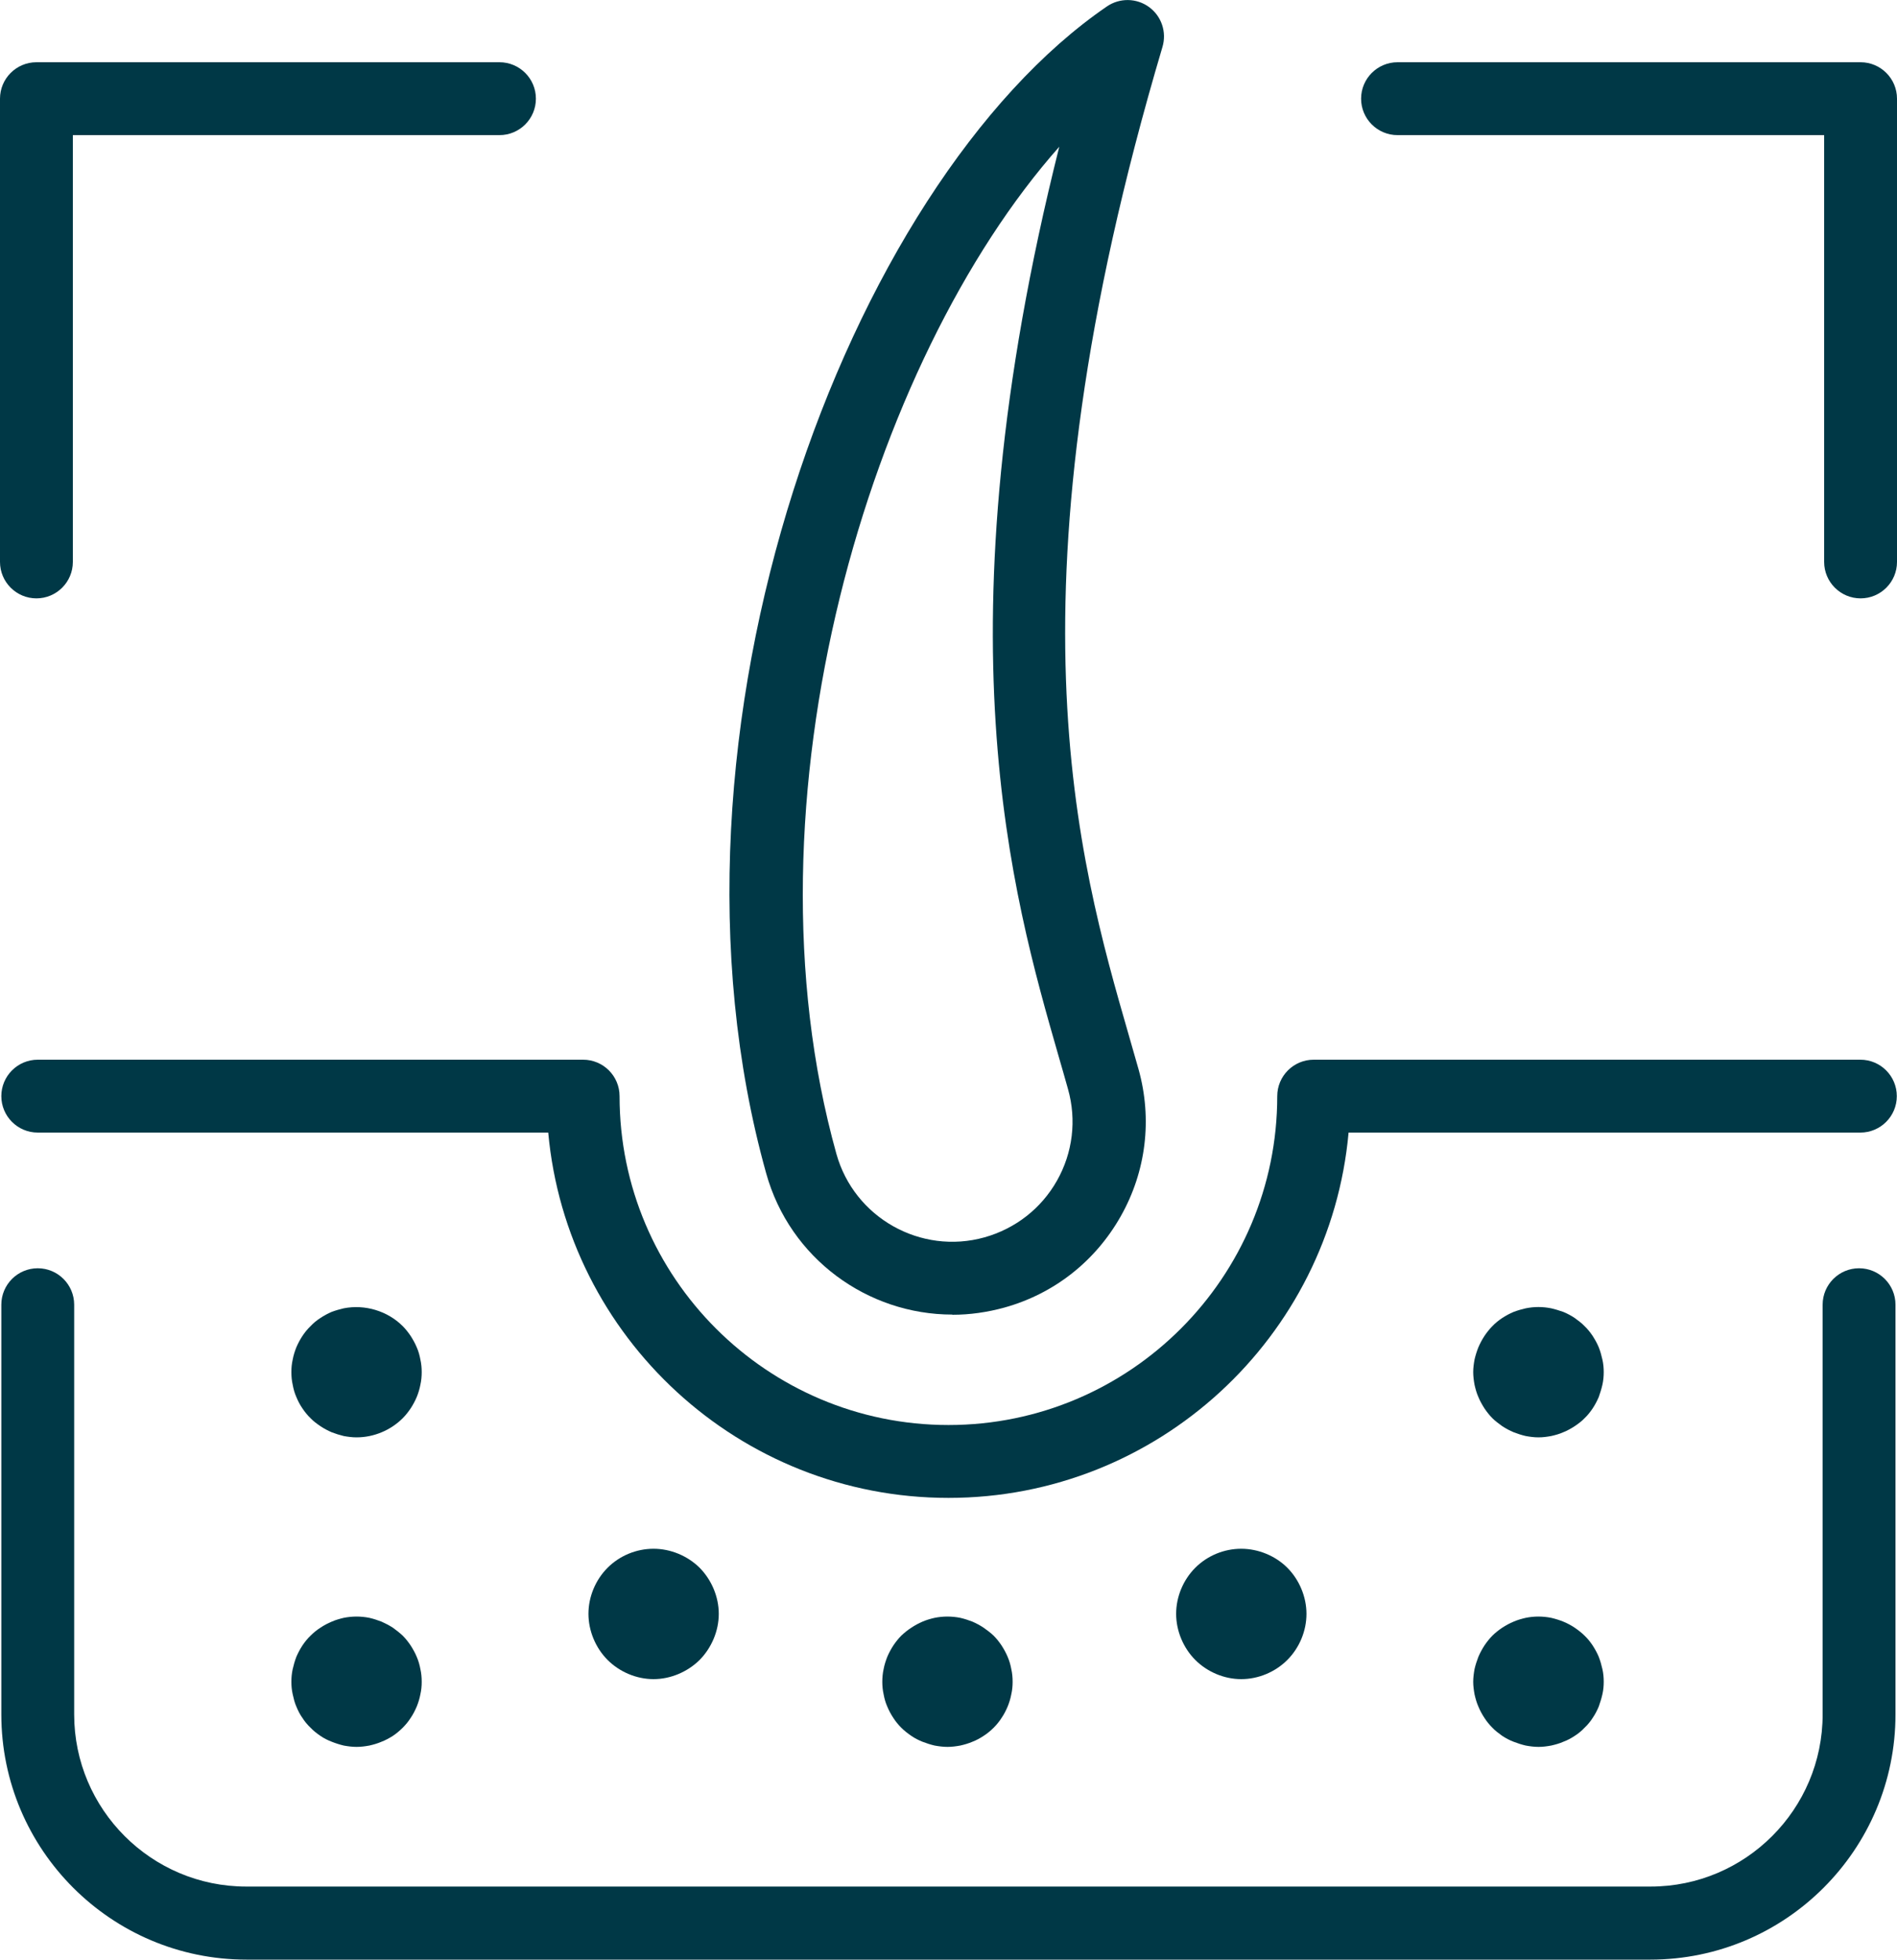
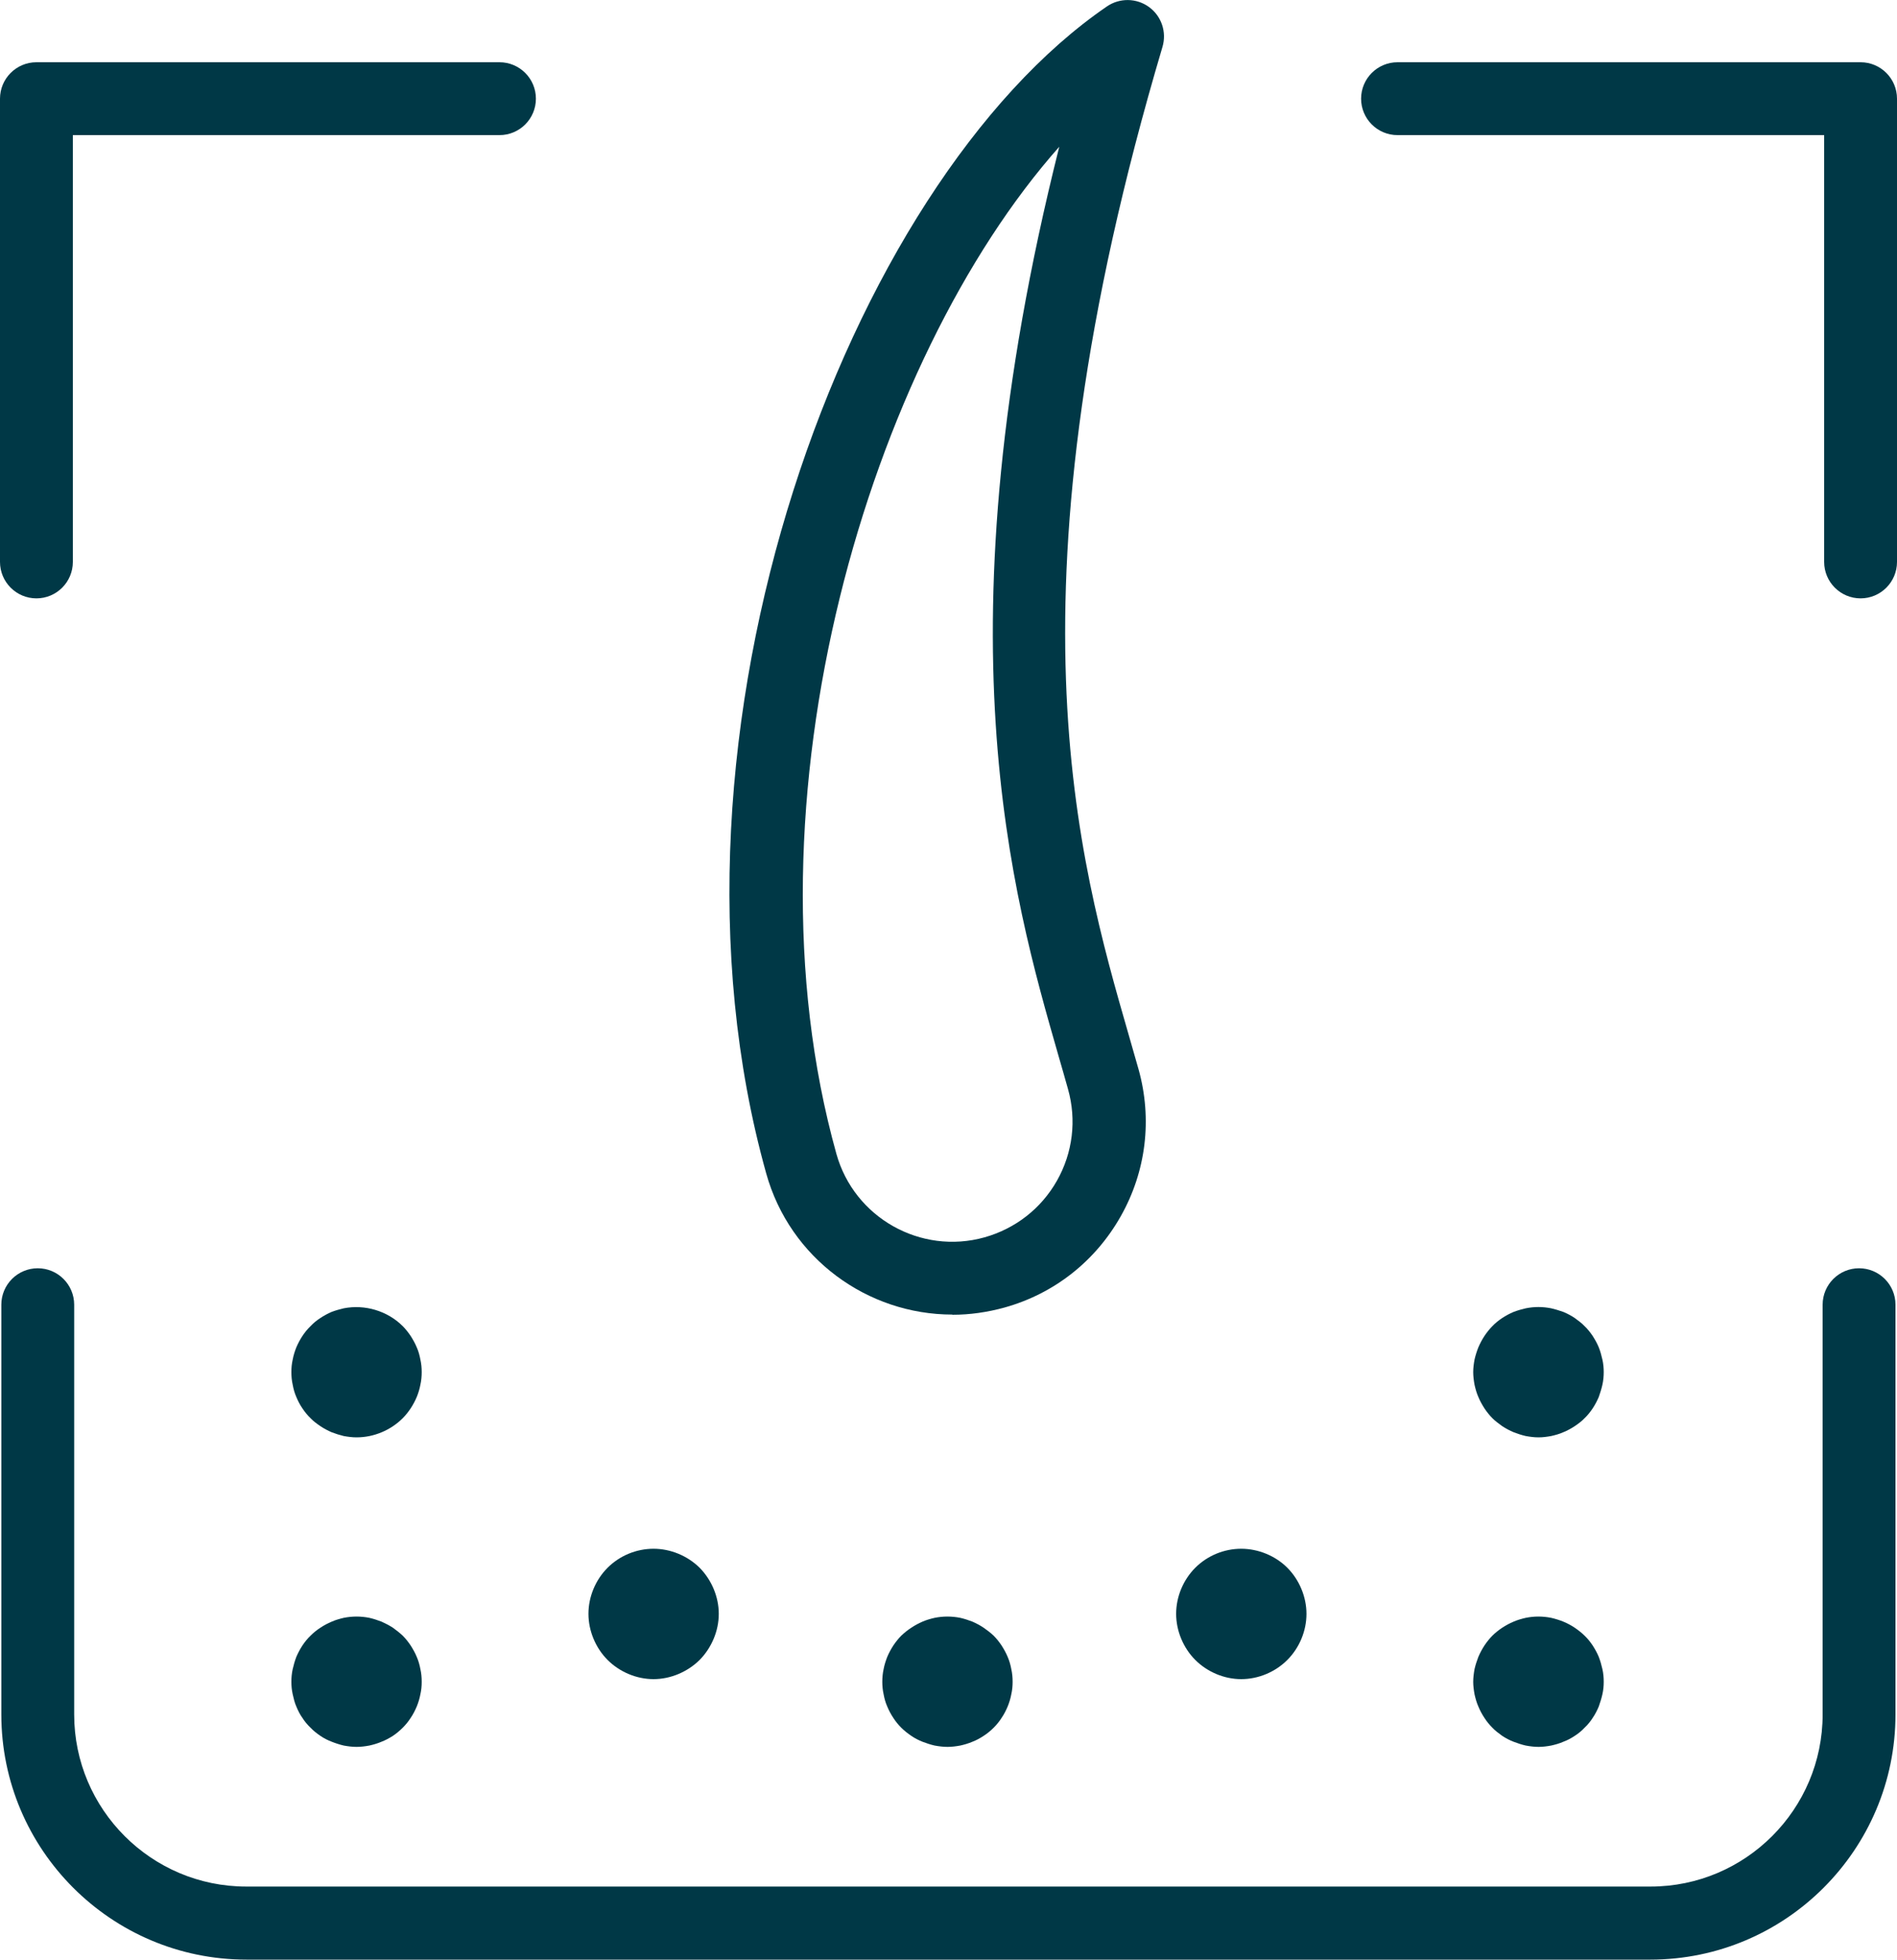
<svg xmlns="http://www.w3.org/2000/svg" id="Layer_1" viewBox="25 23.37 100 103.26">
  <defs>
    <style>.cls-1{fill:#003846;}</style>
  </defs>
-   <path class="cls-1" d="M75,102.3c-11.03,0-20.12-8.47-21.1-19.25h-26.91c-1.06,0-1.92-.86-1.92-1.92s.86-1.92,1.92-1.92h28.75c1.06,0,1.92.86,1.92,1.92,0,9.56,7.78,17.33,17.34,17.33s17.33-7.77,17.33-17.33c0-1.06.86-1.92,1.92-1.92h28.82c1.06,0,1.92.86,1.92,1.92s-.86,1.92-1.92,1.92h-26.98c-.97,10.78-10.06,19.25-21.09,19.25Z" />
  <path class="cls-1" d="M75.2,92.64c-4.46,0-8.56-2.95-9.81-7.44-6.5-23.26,4.32-52.16,17.96-61.49.67-.46,1.56-.45,2.22.03.66.48.94,1.32.71,2.1-8.52,28.69-4.46,42.78-1.77,52.1.18.62.35,1.21.51,1.78.73,2.62.4,5.37-.94,7.74s-3.51,4.08-6.13,4.81c-.91.25-1.83.38-2.74.38ZM80.85,31.09c-10.01,11.27-16.96,34.45-11.76,53.08.94,3.37,4.45,5.34,7.81,4.4,1.63-.46,2.99-1.52,3.82-2.99.83-1.47,1.04-3.19.58-4.82-.16-.56-.32-1.14-.5-1.75-2.44-8.48-6.41-22.26.04-47.91Z" />
-   <path class="cls-1" d="M112.01,126.63H37.99c-7.12,0-12.92-5.79-12.92-12.92v-21.59c0-1.06.86-1.92,1.92-1.92s1.92.86,1.92,1.92v21.59c0,5,4.07,9.07,9.07,9.07h74.03c5,0,9.07-4.07,9.07-9.07v-21.59c0-1.06.86-1.92,1.92-1.92s1.92.86,1.92,1.92v21.59c0,7.12-5.79,12.92-12.92,12.92Z" />
+   <path class="cls-1" d="M112.01,126.63H37.99c-7.12,0-12.92-5.79-12.92-12.92v-21.59c0-1.06.86-1.92,1.92-1.92s1.92.86,1.92,1.92v21.59c0,5,4.07,9.07,9.07,9.07h74.03c5,0,9.07-4.07,9.07-9.07v-21.59c0-1.06.86-1.92,1.92-1.92s1.92.86,1.92,1.92v21.59c0,7.12-5.79,12.92-12.92,12.92" />
  <path class="cls-1" d="M43.79,99.11c-.22,0-.45-.03-.67-.07-.21-.05-.43-.12-.64-.2-.2-.09-.4-.19-.59-.32-.19-.13-.37-.26-.52-.42-.16-.15-.31-.34-.43-.52-.13-.19-.23-.38-.32-.6-.09-.2-.15-.42-.19-.64-.05-.22-.07-.44-.07-.67s.02-.44.07-.66c.04-.22.11-.44.19-.64.09-.21.19-.4.32-.6.12-.18.27-.37.43-.52.15-.16.33-.31.52-.43.18-.12.38-.23.59-.32.21-.08.43-.14.64-.19,1.12-.22,2.31.14,3.11.94.15.15.3.34.42.52.12.19.23.38.32.6.09.2.15.42.19.64.05.22.07.44.07.66s-.02.45-.07.67c-.04.22-.11.44-.19.64-.09.21-.19.4-.32.6-.12.18-.27.37-.42.52-.64.64-1.53,1.01-2.43,1.01Z" />
  <path class="cls-1" d="M43.79,115.42c-.22,0-.45-.03-.67-.07-.21-.05-.43-.12-.63-.2-.21-.08-.41-.18-.6-.31-.19-.13-.37-.27-.52-.43-.16-.15-.31-.33-.43-.52-.13-.18-.23-.38-.32-.6-.09-.2-.14-.42-.19-.64-.05-.22-.07-.44-.07-.66s.02-.45.07-.67c.05-.22.11-.43.19-.64.09-.21.19-.4.32-.6.12-.18.27-.37.43-.52.15-.15.33-.3.52-.42.18-.12.38-.23.6-.32.2-.09.42-.15.63-.2.45-.09.9-.09,1.35,0,.22.05.43.12.64.2.2.09.4.19.6.32.18.13.36.27.52.42.15.15.3.34.42.52.12.19.23.38.32.6.09.21.15.42.19.64.05.22.07.44.07.67s-.02.44-.07.66c-.04.22-.11.44-.19.64-.09.21-.19.41-.32.6-.12.19-.27.37-.42.52-.16.16-.34.31-.52.43-.19.12-.39.23-.6.31-.21.09-.42.15-.64.2-.22.04-.44.07-.67.07Z" />
  <path class="cls-1" d="M59.45,111.85c-.9,0-1.79-.38-2.42-1.01s-1.01-1.53-1.01-2.43.37-1.79,1.01-2.43,1.52-1,2.42-1,1.79.37,2.43,1c.63.64,1.01,1.53,1.01,2.43s-.38,1.79-1.01,2.43c-.64.63-1.53,1.01-2.43,1.01Z" />
  <path class="cls-1" d="M74.94,115.42c-.22,0-.45-.03-.67-.07-.22-.05-.43-.12-.64-.2-.2-.08-.4-.18-.59-.31-.19-.13-.37-.27-.53-.43-.15-.15-.3-.33-.42-.52-.12-.18-.23-.38-.32-.6-.09-.2-.15-.42-.19-.64-.05-.22-.07-.44-.07-.66s.02-.45.07-.67c.04-.22.11-.43.19-.64.09-.21.19-.4.32-.6.12-.18.27-.37.42-.52.16-.15.34-.3.53-.42.18-.12.38-.23.59-.32.21-.09.42-.15.64-.2.44-.09.9-.09,1.35,0,.22.05.43.12.64.2.2.09.4.19.59.32.19.13.37.27.53.42.15.15.3.34.42.52.12.19.23.38.32.6.09.21.15.42.19.64.05.22.07.44.07.67s-.02.44-.07.66c-.04.22-.11.44-.19.64-.09.21-.19.41-.32.6-.12.19-.27.37-.42.52-.16.16-.34.31-.53.43-.18.12-.38.23-.59.31-.21.09-.42.15-.64.2-.22.04-.45.07-.67.07Z" />
  <path class="cls-1" d="M106.1,115.42c-.23,0-.45-.03-.67-.07-.22-.05-.43-.12-.64-.2-.21-.08-.4-.18-.6-.31-.18-.13-.37-.27-.52-.43-.15-.15-.3-.33-.42-.52-.12-.18-.23-.38-.32-.6-.09-.2-.15-.42-.2-.64-.04-.22-.07-.44-.07-.66s.03-.45.07-.67c.05-.22.12-.43.2-.64.09-.21.19-.4.32-.6.12-.18.27-.37.42-.52.15-.15.34-.3.52-.42.19-.12.38-.23.6-.32.21-.09.42-.15.64-.2.44-.09.89-.09,1.34,0,.22.05.44.12.64.2.21.09.41.19.6.32.19.13.37.27.52.42.16.15.31.34.43.52.12.19.23.38.32.6.08.21.14.42.19.64.05.22.07.44.07.67s-.02.44-.07.66c-.05.22-.12.44-.19.64-.09.21-.19.41-.32.6-.12.19-.27.37-.43.52-.15.16-.33.31-.52.43-.18.12-.38.23-.6.31-.2.09-.42.15-.64.2-.22.04-.44.07-.66.07Z" />
  <path class="cls-1" d="M90.43,111.85c-.9,0-1.79-.38-2.42-1.01s-1.01-1.53-1.01-2.43.37-1.79,1.01-2.43,1.52-1,2.42-1,1.8.37,2.43,1,1.01,1.53,1.01,2.43-.37,1.79-1.01,2.43-1.53,1.01-2.43,1.01Z" />
  <path class="cls-1" d="M106.1,99.11c-.23,0-.45-.03-.67-.07-.22-.05-.43-.12-.64-.2-.21-.09-.4-.19-.6-.32-.18-.13-.37-.27-.52-.42-.15-.15-.3-.34-.42-.52-.12-.19-.23-.38-.32-.6-.09-.2-.15-.42-.2-.64-.04-.22-.07-.44-.07-.67s.03-.44.07-.66c.05-.22.12-.44.2-.64.09-.21.19-.4.32-.6.12-.18.27-.37.42-.52.15-.16.34-.31.52-.43.19-.12.38-.23.6-.32.21-.08.42-.14.64-.19.44-.09.89-.09,1.34,0,.22.05.44.12.64.19.21.09.41.19.6.32.18.13.37.27.52.43.16.15.31.34.43.52.12.19.23.38.32.6.08.2.14.42.19.64.05.22.07.44.07.66s-.02.45-.07.67c-.05.22-.12.44-.19.64-.09.21-.19.4-.32.6-.12.18-.27.37-.43.52-.15.16-.34.3-.52.42-.18.12-.38.23-.6.32-.2.09-.42.15-.64.2-.22.04-.44.07-.66.07Z" />
  <path class="cls-1" d="M26.92,54.9c-1.06,0-1.92-.86-1.92-1.92v-24.41c0-1.06.86-1.92,1.92-1.92h24.41c1.06,0,1.92.86,1.92,1.92s-.86,1.92-1.92,1.92h-22.49v22.49c0,1.06-.86,1.92-1.92,1.92Z" />
  <path class="cls-1" d="M123.08,54.9c-1.06,0-1.92-.86-1.92-1.92v-22.49h-22.49c-1.06,0-1.92-.86-1.92-1.92s.86-1.92,1.92-1.92h24.41c1.06,0,1.92.86,1.92,1.92v24.41c0,1.06-.86,1.92-1.92,1.92Z" />
</svg>